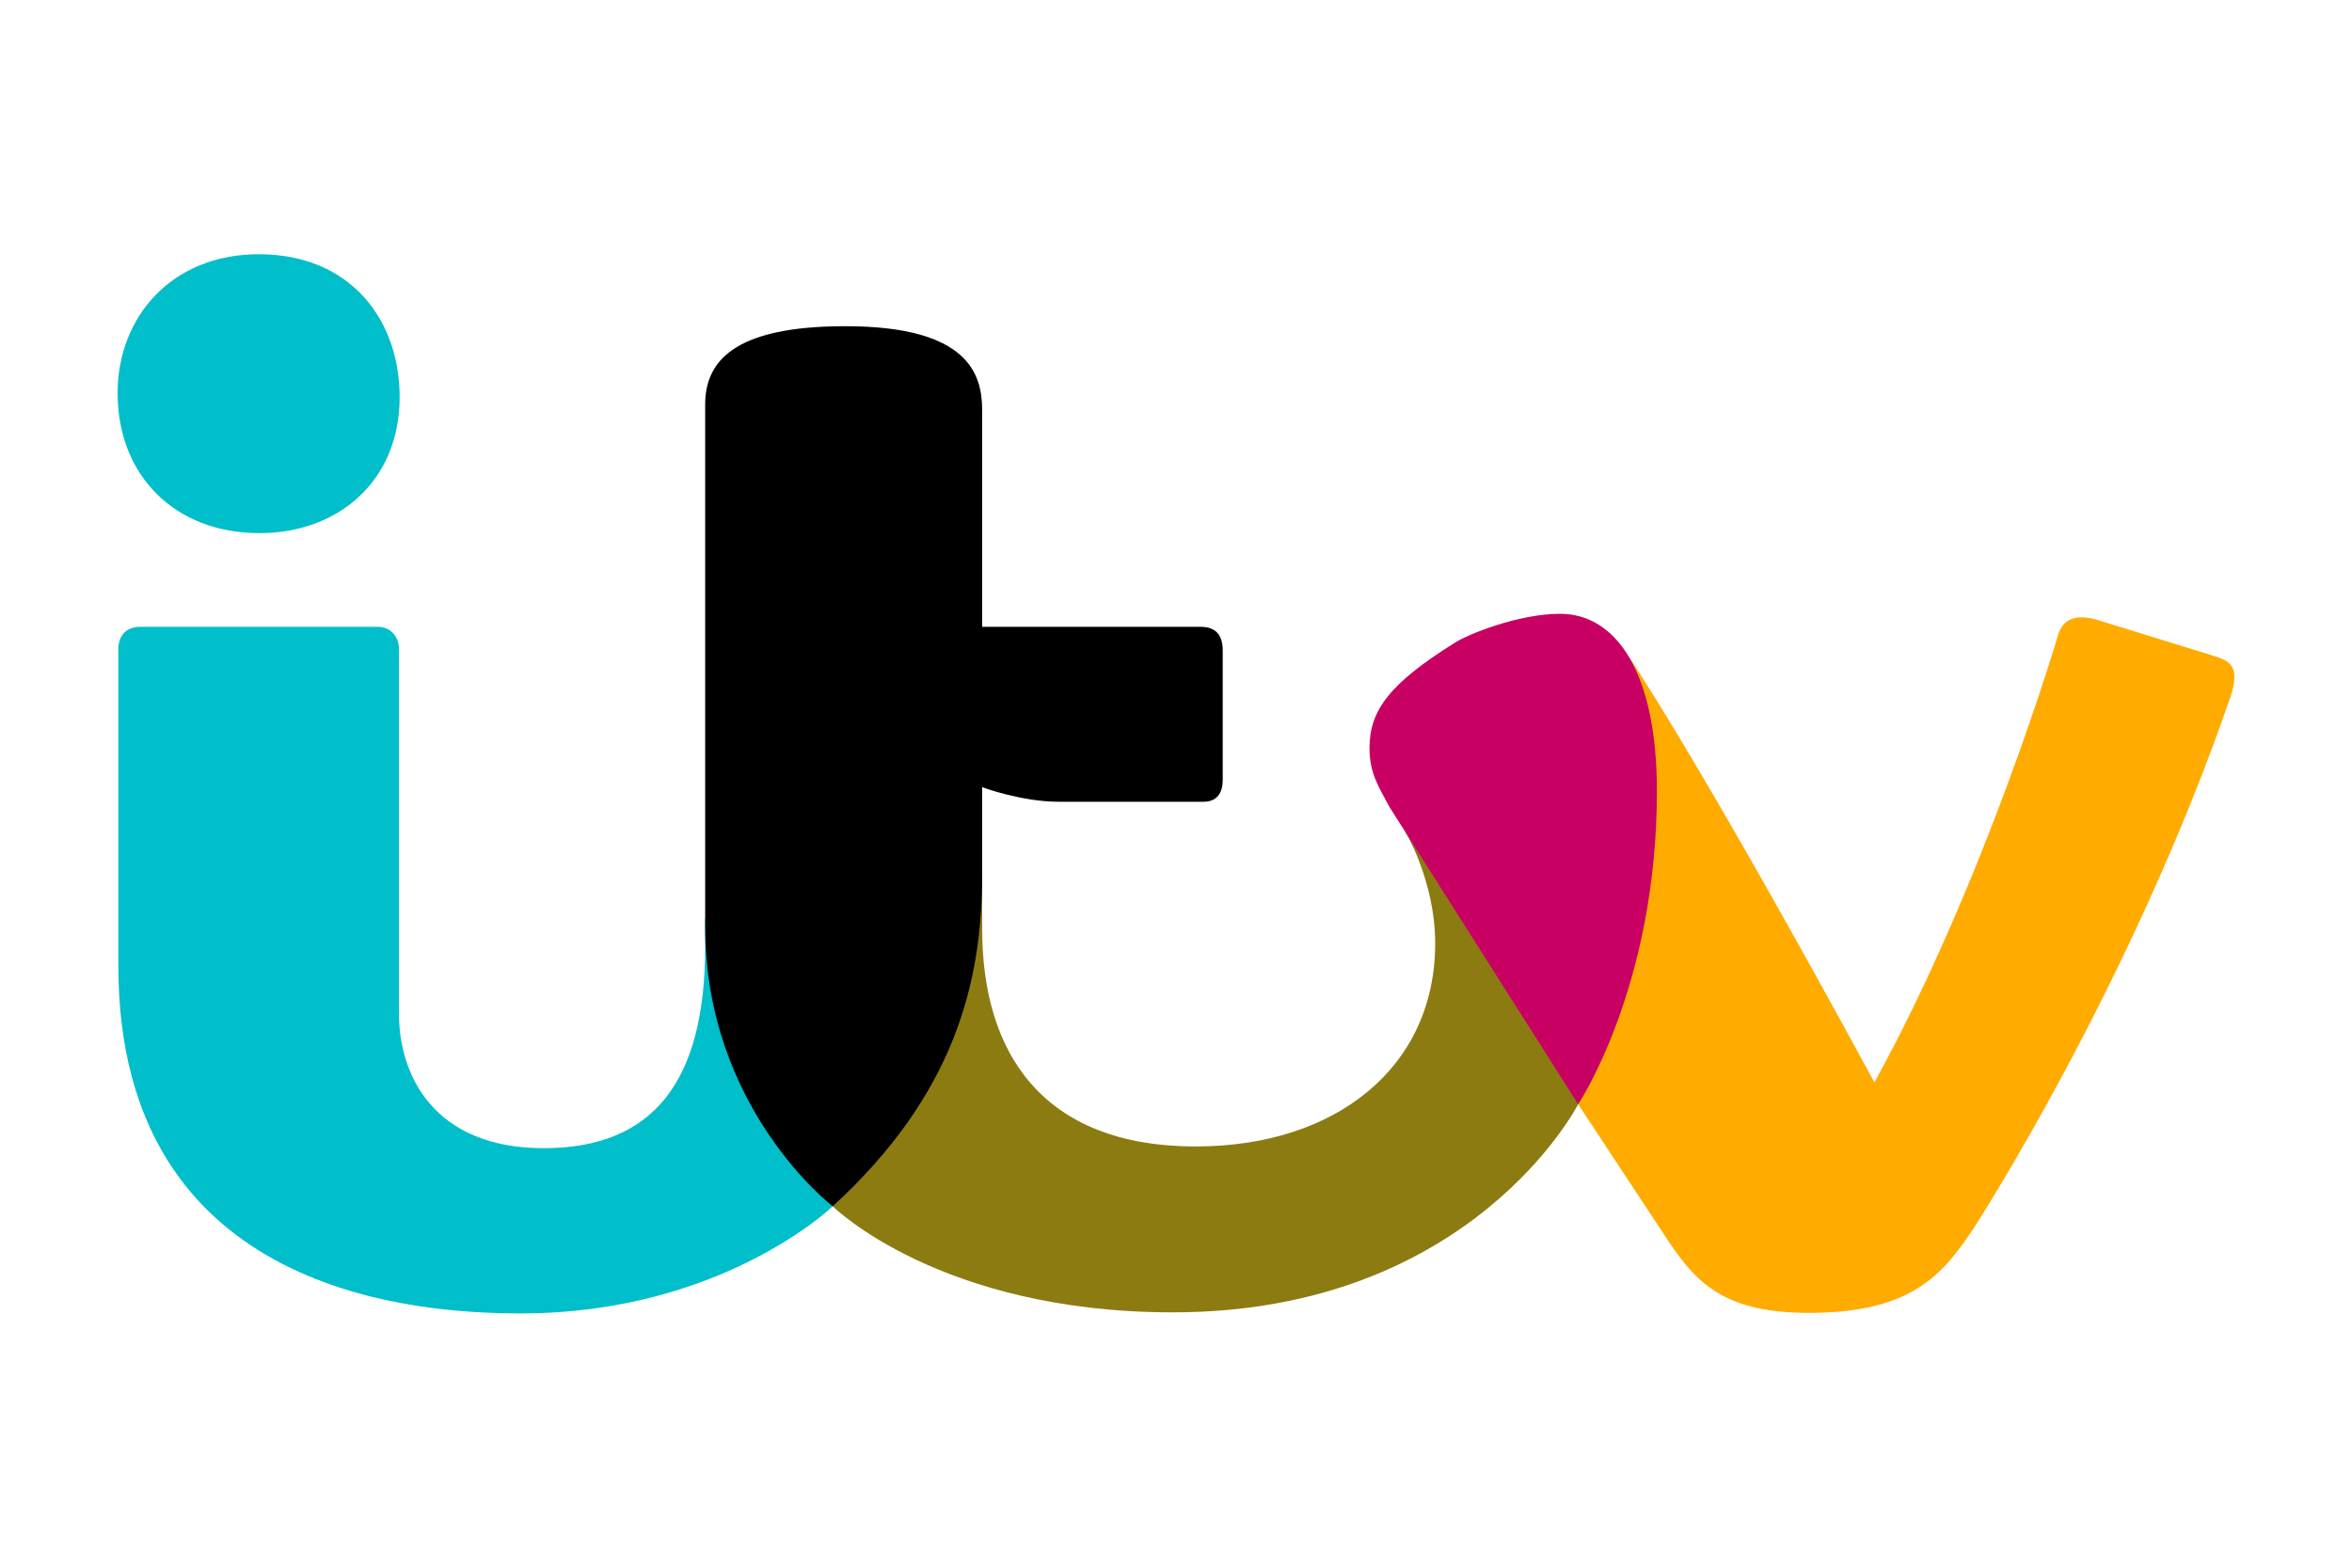
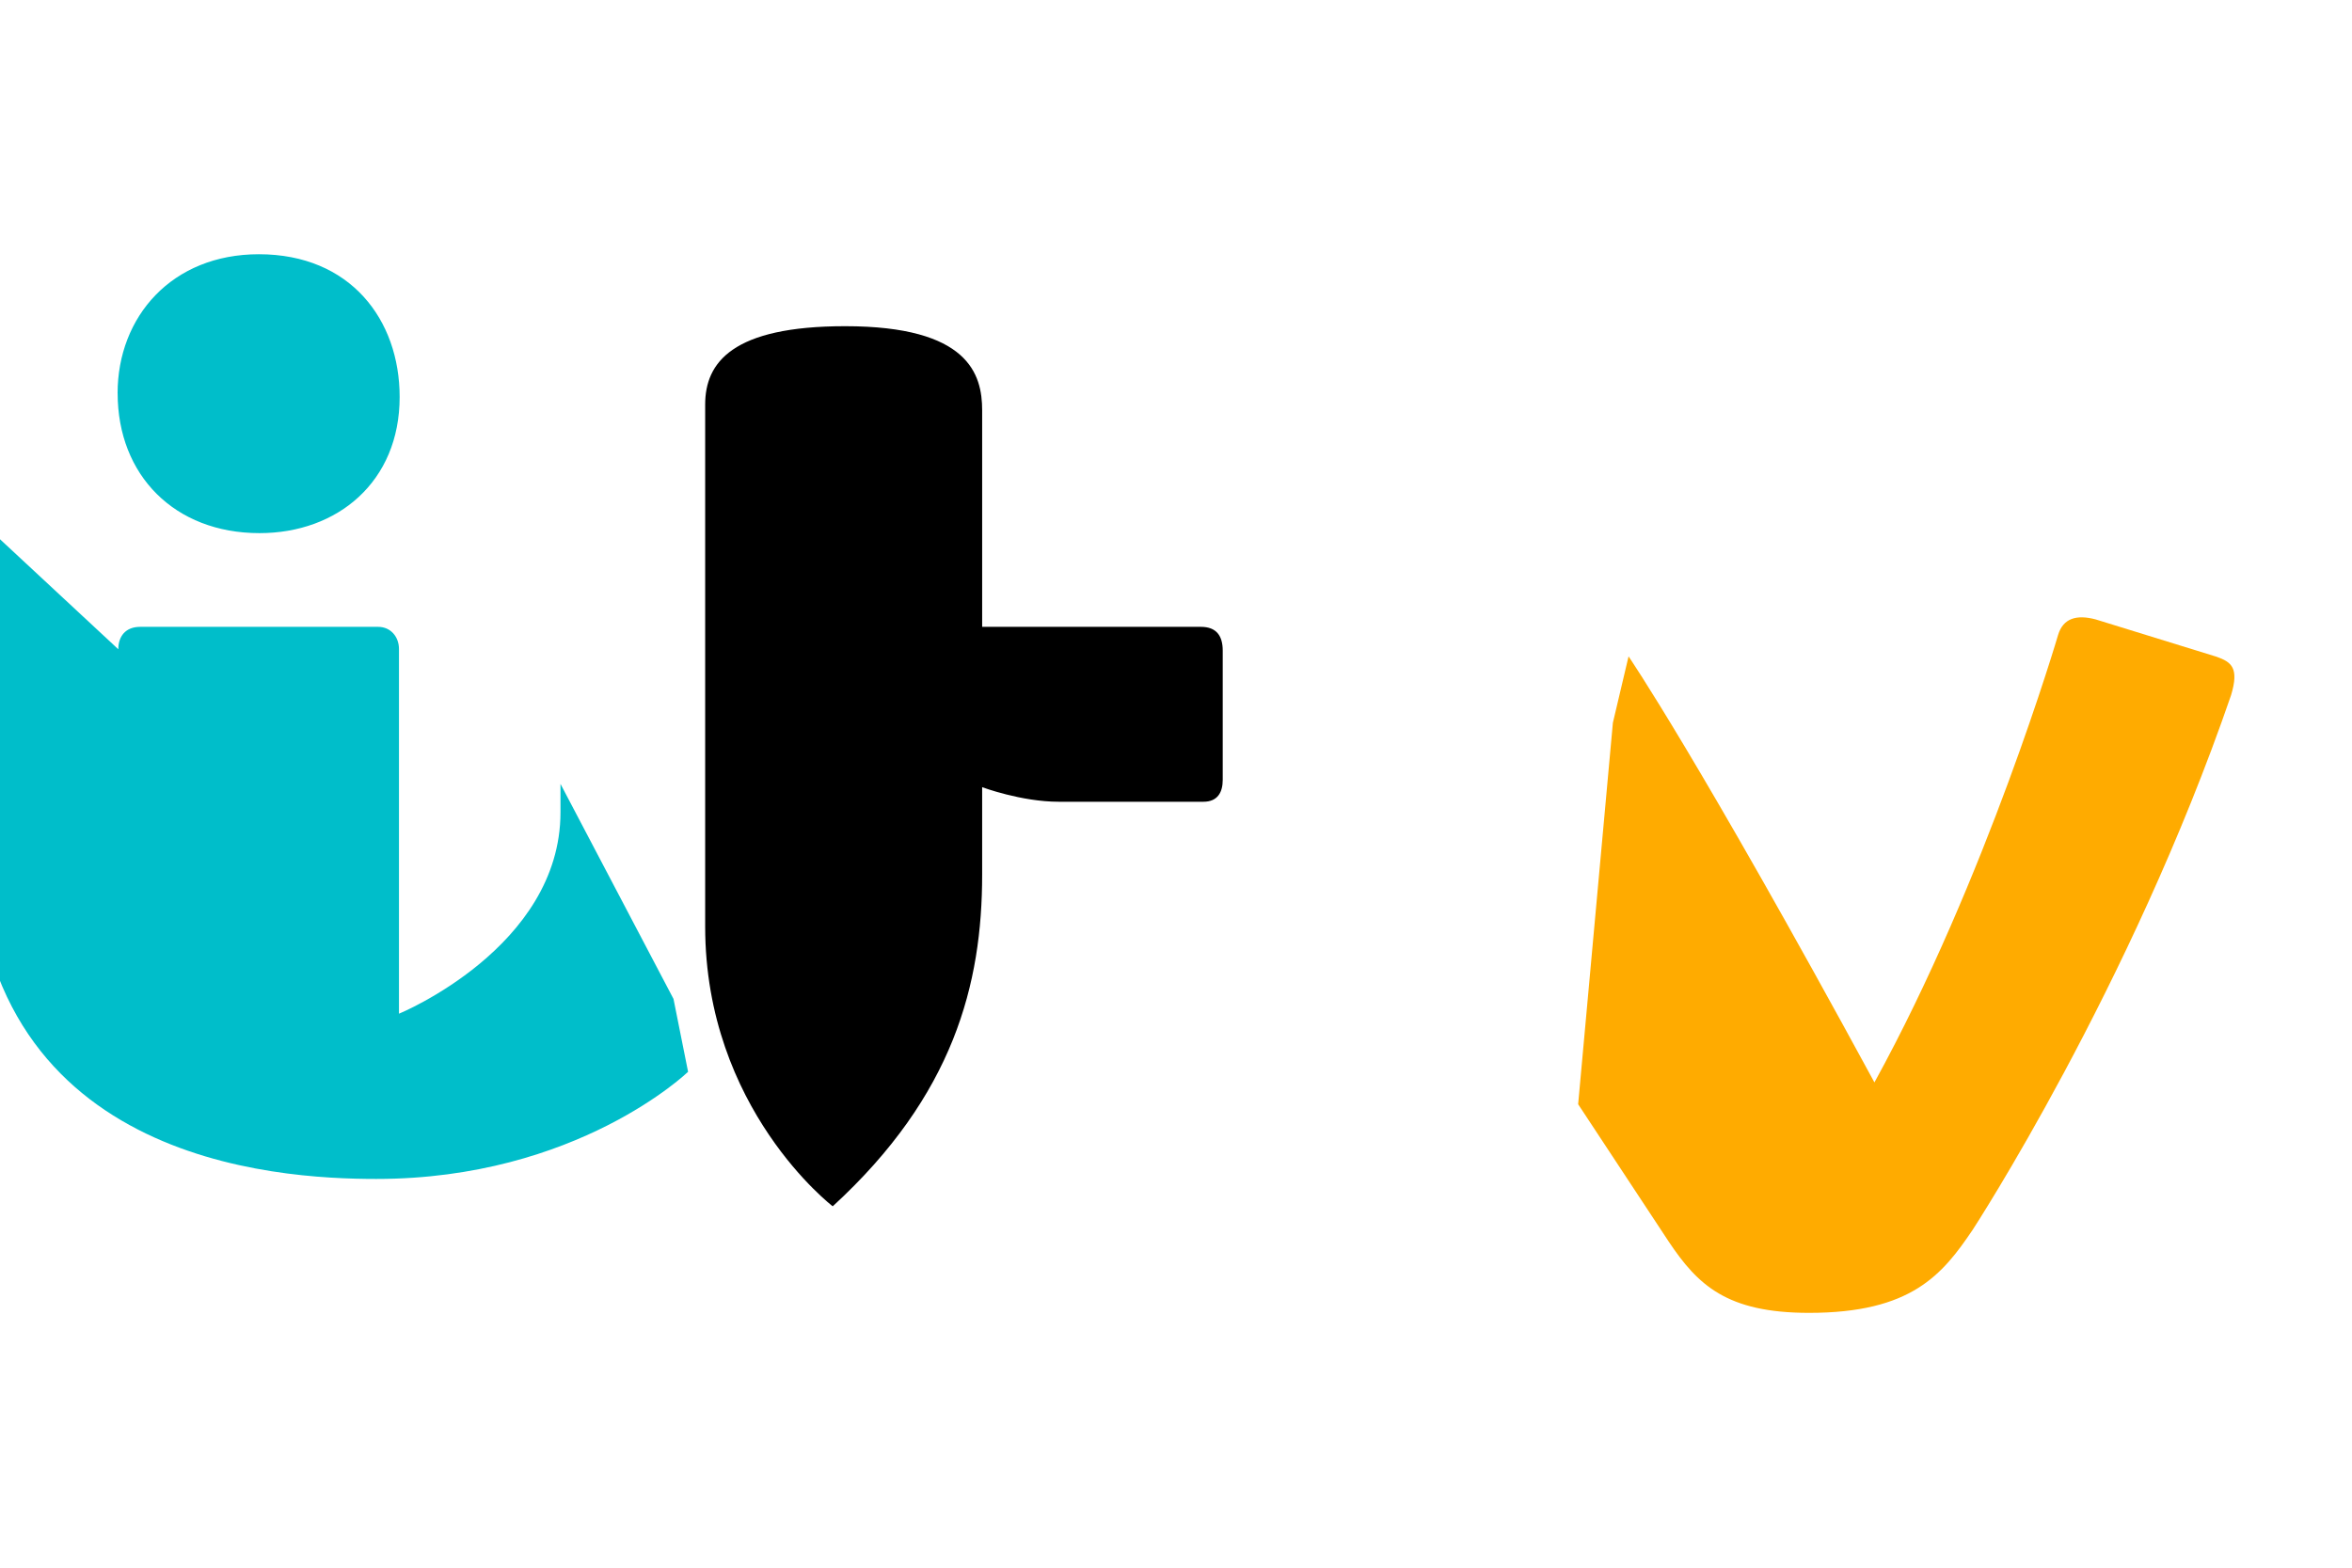
<svg xmlns="http://www.w3.org/2000/svg" id="Layer_1" version="1.1" viewBox="0 0 600 400">
  <defs>
    <style>
      .st0 {
        fill: #c80063;
      }

      .st1 {
        fill: #ffab00;
      }

      .st2 {
        fill: #8c7b11;
      }

      .st3 {
        fill: #00beca;
      }
    </style>
  </defs>
  <path class="st3" d="M30,100.34c0-19.51,13.82-35.47,36.03-35.47,23.38,0,35.92,16.75,35.92,36.42,0,21.63-15.84,34.74-35.75,34.74-21.67,0-36.19-14.78-36.19-35.69Z" />
-   <path class="st3" d="M30.18,165.66c0-3.32,1.86-5.72,5.58-5.72h60.69c3.21,0,5.33,2.54,5.33,5.66v93.05c0,15.86,9.03,34.31,36.91,34.31s41.2-16.89,41.2-51.39v-7.25l28.83,54.86,3.72,18.6s-28.28,27.34-79.54,27.34c-25.44,0-102.71-4.17-102.71-88.71v-80.76Z" />
-   <path class="st2" d="M212.43,307.79l28.83-74.39,9.3-9.3v13.02c0,31.31,15.19,55.4,54.49,55.4,35.84,0,61.07-20.3,61.07-51.81,0-16.01-7.75-28.72-7.75-28.72l40.66,20.3,3.56,49.46s-27.07,53.1-103.39,53.1c-59.59,0-86.76-27.06-86.76-27.06h0Z" />
+   <path class="st3" d="M30.18,165.66c0-3.32,1.86-5.72,5.58-5.72h60.69c3.21,0,5.33,2.54,5.33,5.66v93.05s41.2-16.89,41.2-51.39v-7.25l28.83,54.86,3.72,18.6s-28.28,27.34-79.54,27.34c-25.44,0-102.71-4.17-102.71-88.71v-80.76Z" />
  <path d="M212.43,307.79s-32.54-24.87-32.54-71.37V103.22c0-10.71,6.91-19.99,35.72-19.99,31.49,0,34.94,12.26,34.94,21.45v55.26h55.79c4.03,0,5.58,2.35,5.58,6.08v32.97c0,3.12-1.27,5.58-4.93,5.58h-36.91c-9.57,0-19.53-3.72-19.53-3.72v22.32c0,27.82-7.19,56.25-38.12,84.62Z" />
  <path class="st1" d="M402.59,281.75l8.86-97.33,4-16.94s17.68,25.78,62.72,108.7c28.61-52.01,46.85-114.16,46.85-114.16,1.28-4.25,4.67-5.28,9.58-3.98l30.88,9.54c3.75,1.34,5.78,2.82,3.67,9.79-25.68,74.74-65.9,136.39-65.9,136.39-7.74,11.47-15.63,21.22-41.76,21.22-21.08,0-28.42-7.18-35.77-18.14l-23.13-35.09Z" />
-   <path class="st0" d="M402.59,281.75l-48.14-75.85c-2.89-5.41-5.09-8.68-5.09-15.1.04-9.44,4.94-16.26,21.57-26.68,3.59-2.36,16.54-7.51,27.04-7.51,14.15,0,24.71,14.64,24.71,45.28,0,49.85-20.08,79.86-20.08,79.86h0Z" />
</svg>